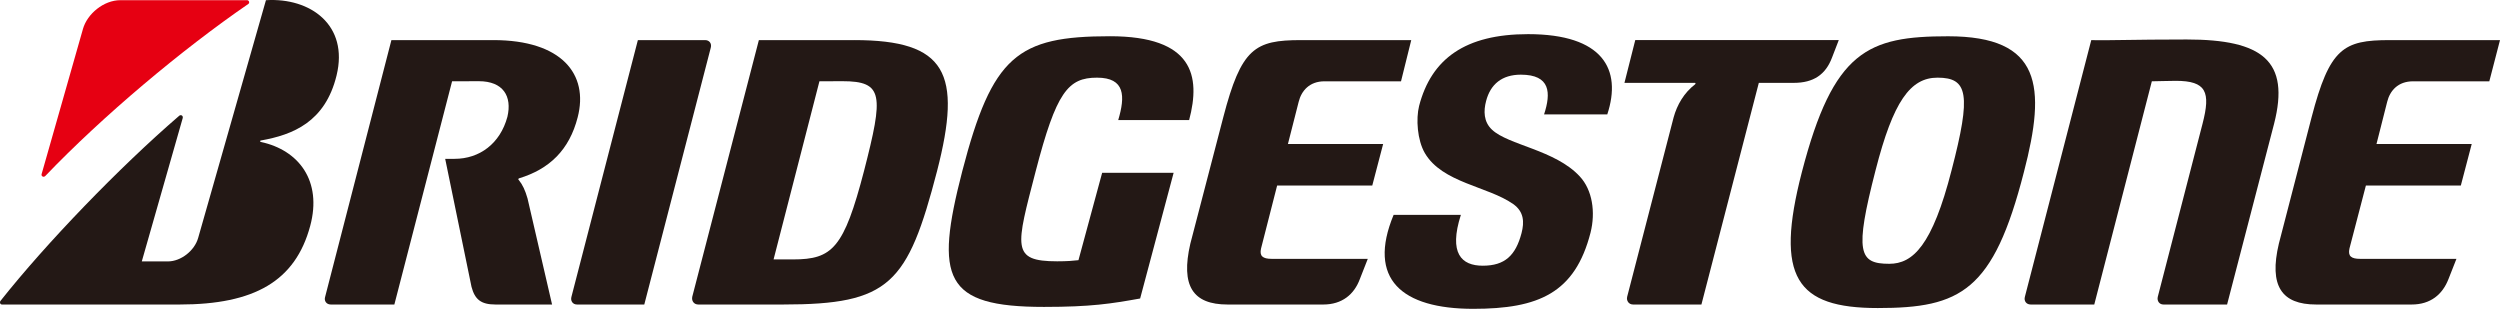
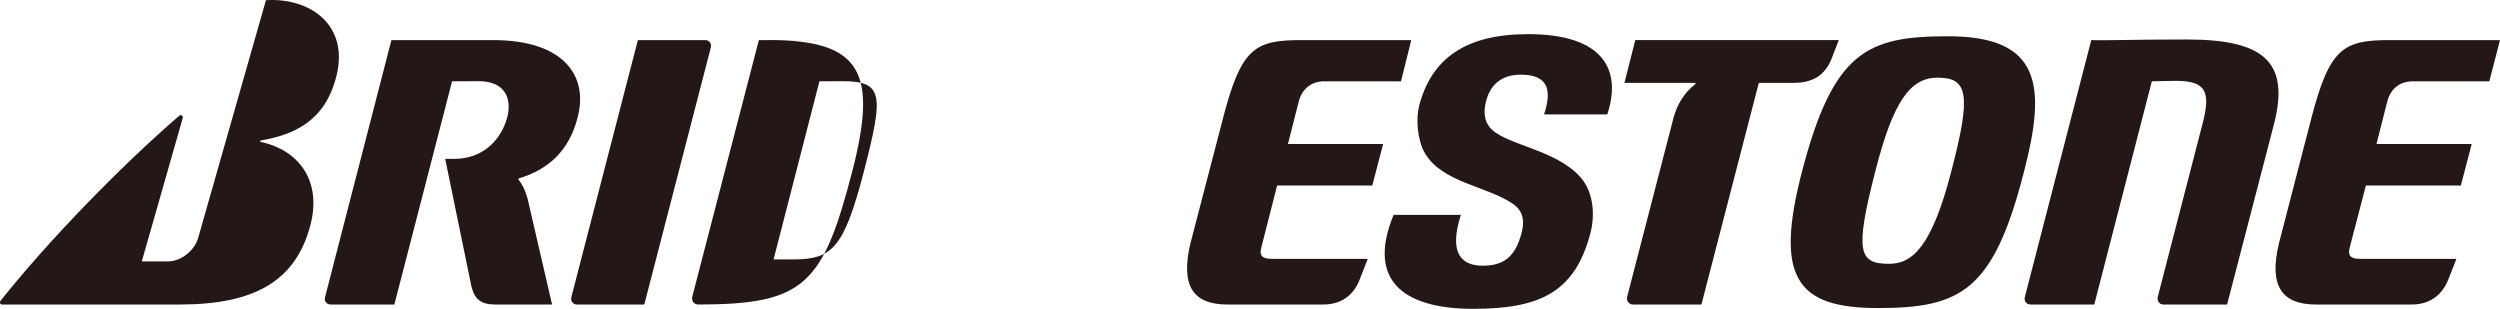
<svg xmlns="http://www.w3.org/2000/svg" version="1.1" viewBox="0 0 809.521 100">
  <defs>
    <style>
      .st0 {
        fill: none;
      }

      .st1 {
        fill: #231815;
      }

      .st2 {
        fill: #e60012;
      }
    </style>
  </defs>
  <rect class="st0" x=".017" y=".06" width="809.478" height="98.543" />
  <g>
-     <path class="st1" d="M356.885,55.958l-7.672,28.29c-1.622.191-3.64.367-6.883.367-15.041,0-13.325-4.593-6.964-29.182,6.667-25.632,10.456-30.286,19.857-30.286,9.159,0,9.159,6.043,6.865,13.742h22.961c3.82-14.364,1.27-27.157-25.619-27.157-29.988,0-38.124,6.323-47.841,43.701-8.969,34.764-5.951,43.947,26.475,43.947,15.29,0,21.817-1.056,31.124-2.725l10.843-40.697h-23.146Z" />
    <path class="st1" d="M411.803,83.818c-2.96,0-4.023-.925-3.464-3.365l5.208-20.38h30.808l3.518-13.451h-30.831l3.478-13.645c.888-3.613,3.532-6.651,8.356-6.651h24.786l3.311-13.341h-35.701c-14.951,0-19.339,2.604-25.169,24.992l-10.663,40.922c-3.167,13.695.811,19.704,12.064,19.704h30.988c6.077,0,10.005-3.271,11.843-8.257l2.563-6.528h-31.097Z" />
    <path class="st1" d="M764.239,83.818c-2.955,0-4.005-.925-3.46-3.365l5.316-20.38h30.741l3.528-13.451h-30.836l3.46-13.645c.888-3.613,3.505-6.651,8.397-6.651h24.677l3.46-13.341h-35.759c-14.961,0-19.403,2.604-25.249,24.992l-10.6,40.922c-3.243,13.695.888,19.704,12.086,19.704h30.926c6.108,0,9.996-3.271,11.92-8.257l2.572-6.528h-31.178Z" />
-     <path class="st1" d="M276.582,12.985h-30.854l-21.56,83.071c-.306,1.376.531,2.547,1.95,2.547h27.43c34.548,0,40.35-6.568,49.891-43.251,8.149-31.684,3.05-42.368-26.858-42.368ZM256.792,84.003h-6.302l14.848-57.678c1.937,0,2.671-.034,7.397-.034,13.384,0,13.384,4.428,7.045,29.061-6.514,25.02-10.244,28.651-22.988,28.651Z" />
+     <path class="st1" d="M276.582,12.985h-30.854l-21.56,83.071c-.306,1.376.531,2.547,1.95,2.547c34.548,0,40.35-6.568,49.891-43.251,8.149-31.684,3.05-42.368-26.858-42.368ZM256.792,84.003h-6.302l14.848-57.678c1.937,0,2.671-.034,7.397-.034,13.384,0,13.384,4.428,7.045,29.061-6.514,25.02-10.244,28.651-22.988,28.651Z" />
    <path class="st1" d="M708.068,12.786c-17.772,0-26.029.376-30.899.198l-21.483,83.071c-.41,1.376.437,2.547,1.87,2.547h20.587l18.641-72.278c1.937,0,4.865-.149,7.744-.149,9.96,0,11.339,3.624,8.676,13.886l-14.483,55.993c-.356,1.376.491,2.547,1.811,2.547h20.618l15.222-58.54c5.203-20.339-3.721-27.277-28.304-27.277Z" />
    <path class="st1" d="M529.51,12.985l-3.5,13.845h22.853c.203,0,.203.327.041.458-3.613,2.766-5.861,6.676-6.978,10.757l-15.028,58.011c-.347,1.376.572,2.547,1.905,2.547h22.132l18.587-71.773h11.325c6.361,0,10.289-2.651,12.37-8.163l2.194-5.683h-65.901Z" />
    <path class="st1" d="M208.626,98.603l21.524-83.146c.383-1.37-.464-2.473-1.824-2.473h-21.777l-21.501,83.071c-.41,1.376.419,2.547,1.784,2.547h21.794Z" />
    <path class="st1" d="M630.806,11.746c-25.975,0-37.138,4.647-47.346,43.974-8.83,34.129-1.798,44.028,24.587,44.028,26.817,0,37.43-5.456,47.309-44.028,7.253-27.806,5.739-43.974-24.551-43.974ZM611.764,85.42c-9.838,0-11.321-3.624-4.428-30.333,5.698-22.254,11.244-29.939,20.046-29.939,9.852,0,10.978,5.336,4.568,29.939-6.257,24.459-12.55,30.333-20.186,30.333Z" />
-     <path class="st2" d="M13.468,56.389L26.874,9.333C28.257,4.515,33.537.06,38.979.06h41.016c.653,0,.942.872.41,1.225C59.021,15.962,33.275,37.547,14.666,56.987c-.523.538-1.379.122-1.198-.599Z" />
    <path class="st1" d="M45.912,84.649l13.249-46.4c.207-.763-.545-1.221-1.108-.784C38.528,54.296,14.932,78.791.21,97.365c-.41.462-.194,1.239.419,1.239h57.499c24.25,0,37.512-7.563,42.319-25.454,3.933-14.589-3.717-24.549-15.947-27.173-.266-.027-.473-.448,0-.489,10.321-1.841,20.799-5.958,24.48-21.042C112.984,8.119,100.488-.825,86.117.06l-21.943,76.958c-1.158,4.149-5.586,7.631-9.798,7.631h-8.465Z" />
    <path class="st1" d="M170.817,64.256c-.748-2.622-1.604-4.469-2.834-5.969-.203-.101-.203-.415.067-.536,9.884-2.991,16.312-9.219,19.01-19.774,3.613-13.94-5.176-24.992-27.299-24.992h-33.02l-21.443,83.071c-.455,1.376.41,2.547,1.816,2.547h20.583l18.691-72.278c2.086,0,3.897-.034,8.635-.034,7.947,0,10.834,4.899,9.28,11.521-2.342,8.708-9.046,13.62-17.1,13.62h-3.05l8.527,41.454c1.077,4.054,3.054,5.716,7.726,5.716h18.357l-7.946-34.347Z" />
    <path class="st1" d="M451.261,69.585c-8.623,20.787,2.635,30.415,25.785,30.415,21.204,0,32.953-5.109,37.98-24.658,1.671-6.635.613-13.839-3.5-18.233-7.933-8.577-23.141-10.118-28.416-15.125-2.739-2.57-2.739-6.079-1.906-9.246,1.401-5.473,5.172-8.559,11.239-8.559,9.622,0,9.83,5.875,7.537,12.873h20.47c4.811-14.623-1.432-25.995-25.632-25.995-20.357,0-31.322,7.973-35.296,23.227-1.054,4.212-.599,11.059,1.856,15.291,5.627,9.634,20.385,10.737,28.574,16.474,3.54,2.487,3.662,5.845,2.739,9.422-1.91,7.277-5.424,10.568-12.564,10.568-6.883,0-11.078-3.985-7.086-16.454h-21.781Z" />
  </g>
</svg>